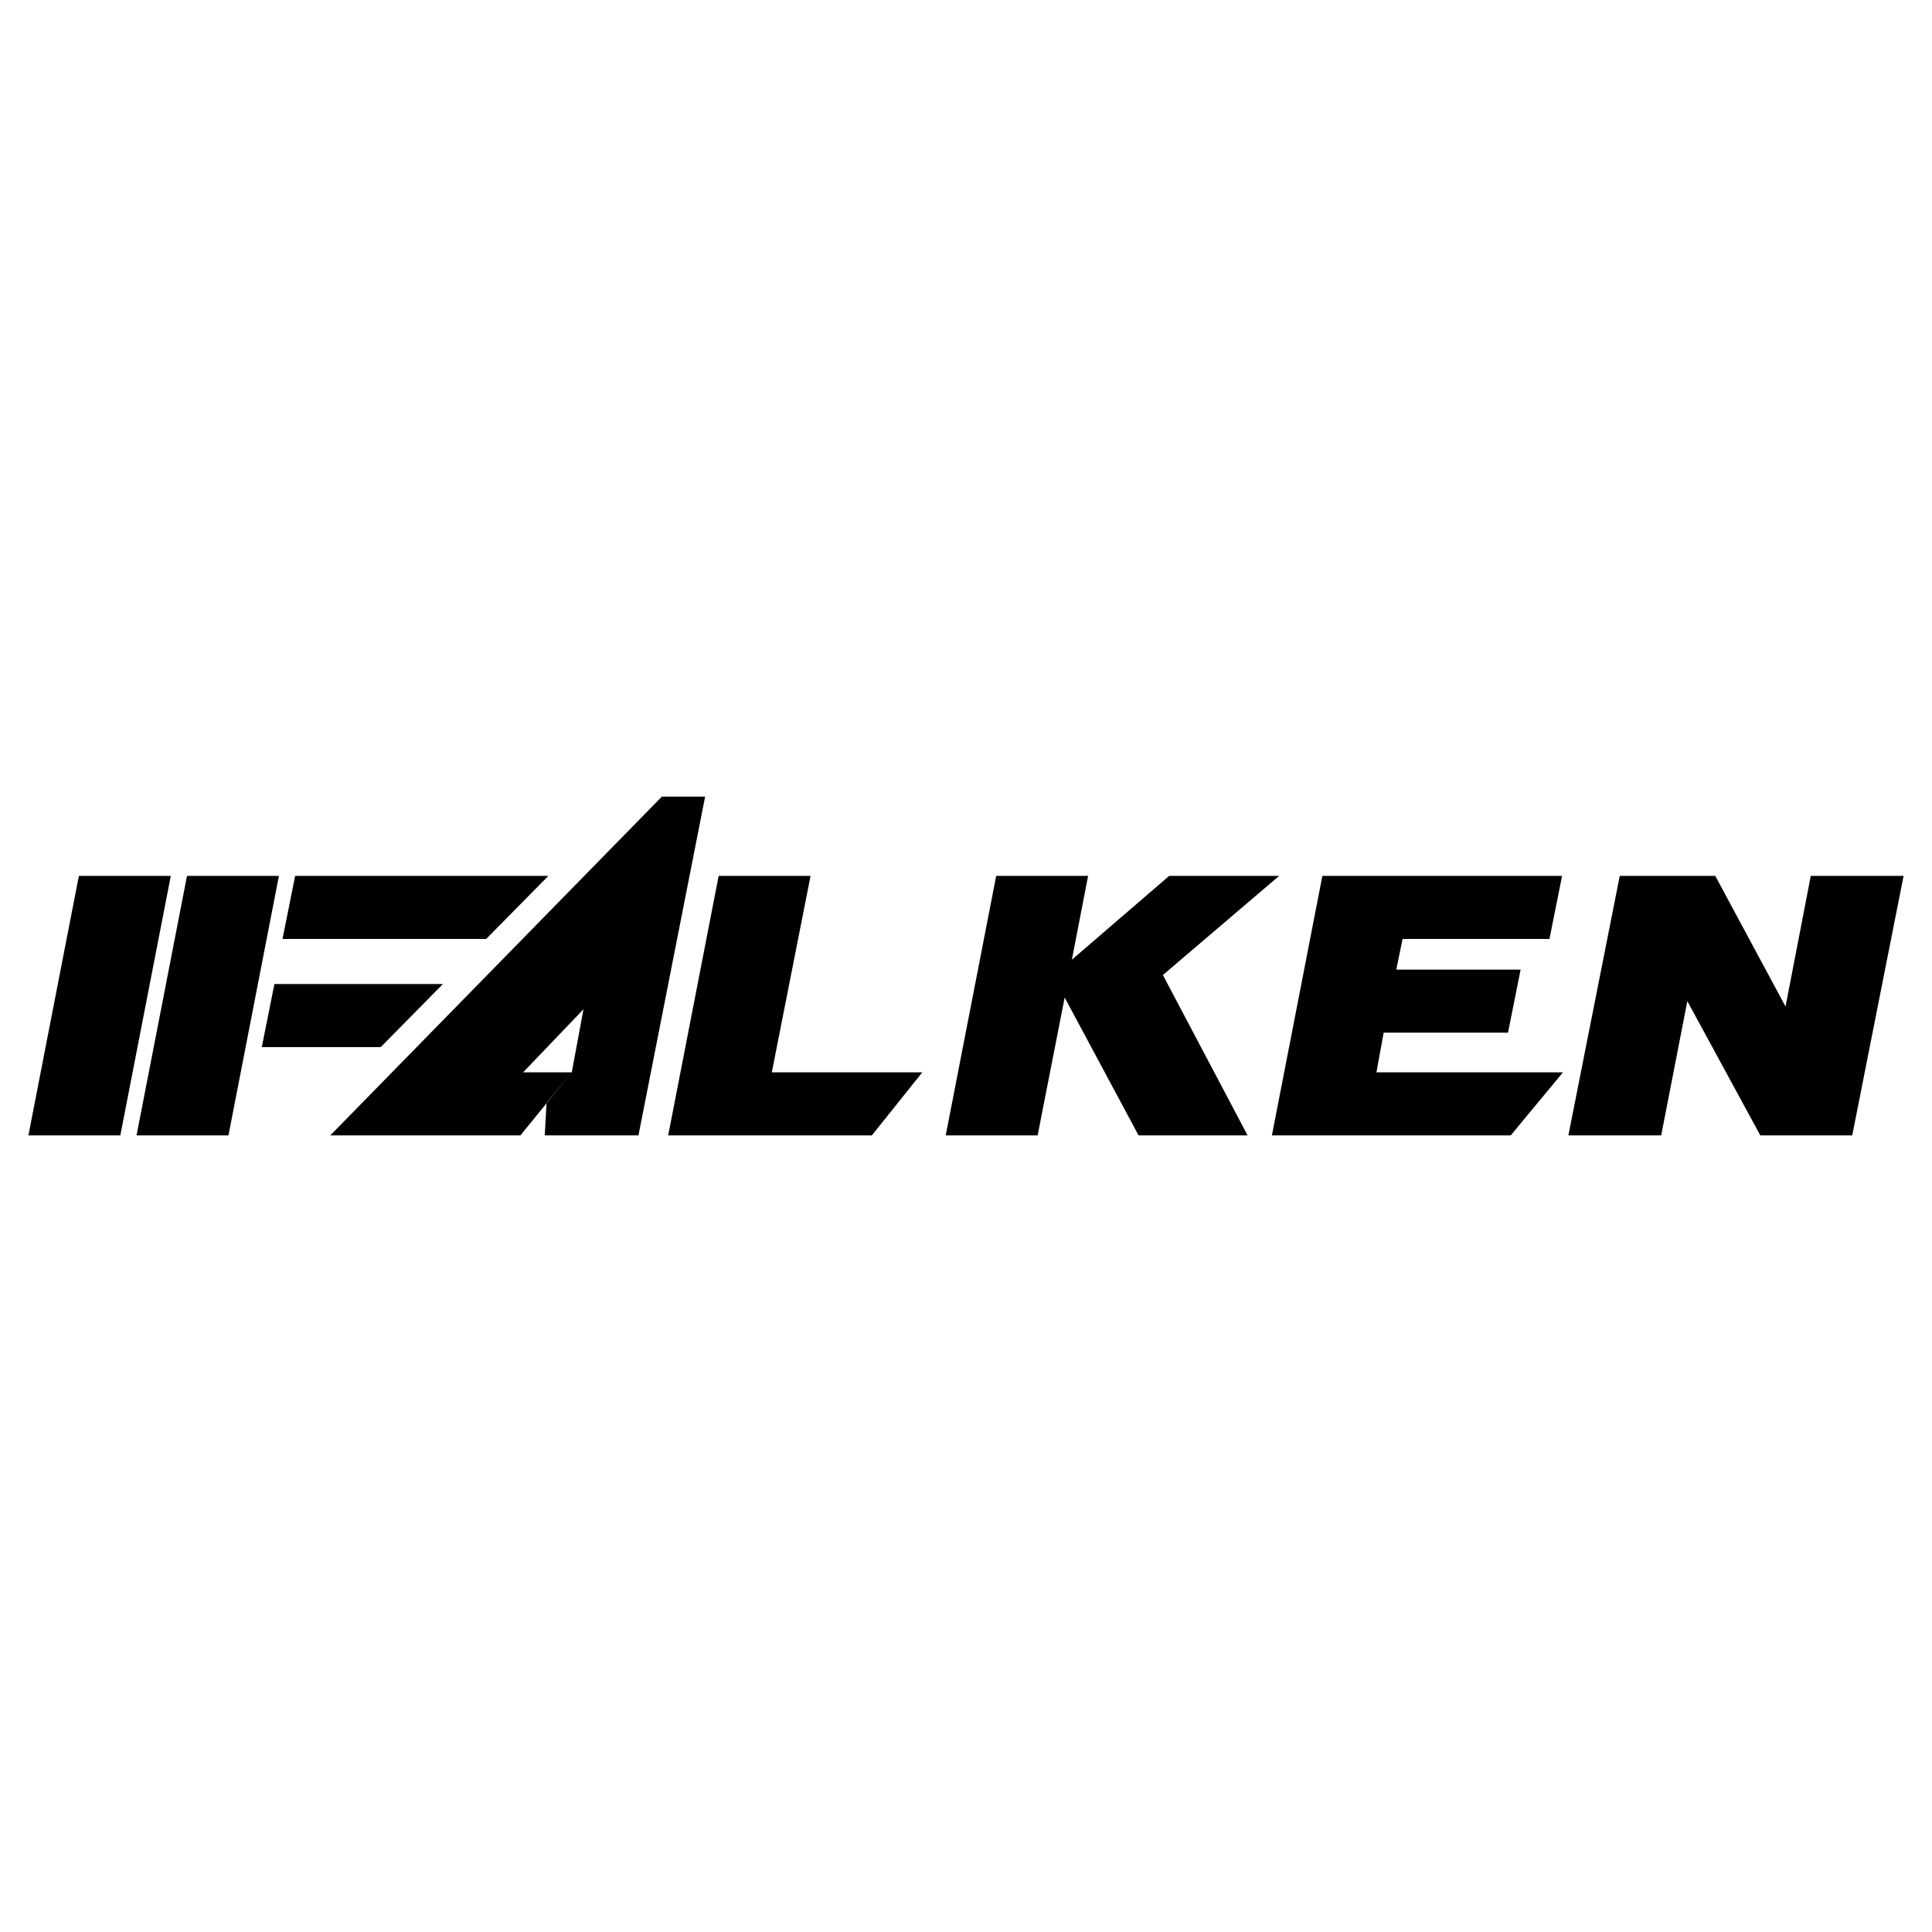
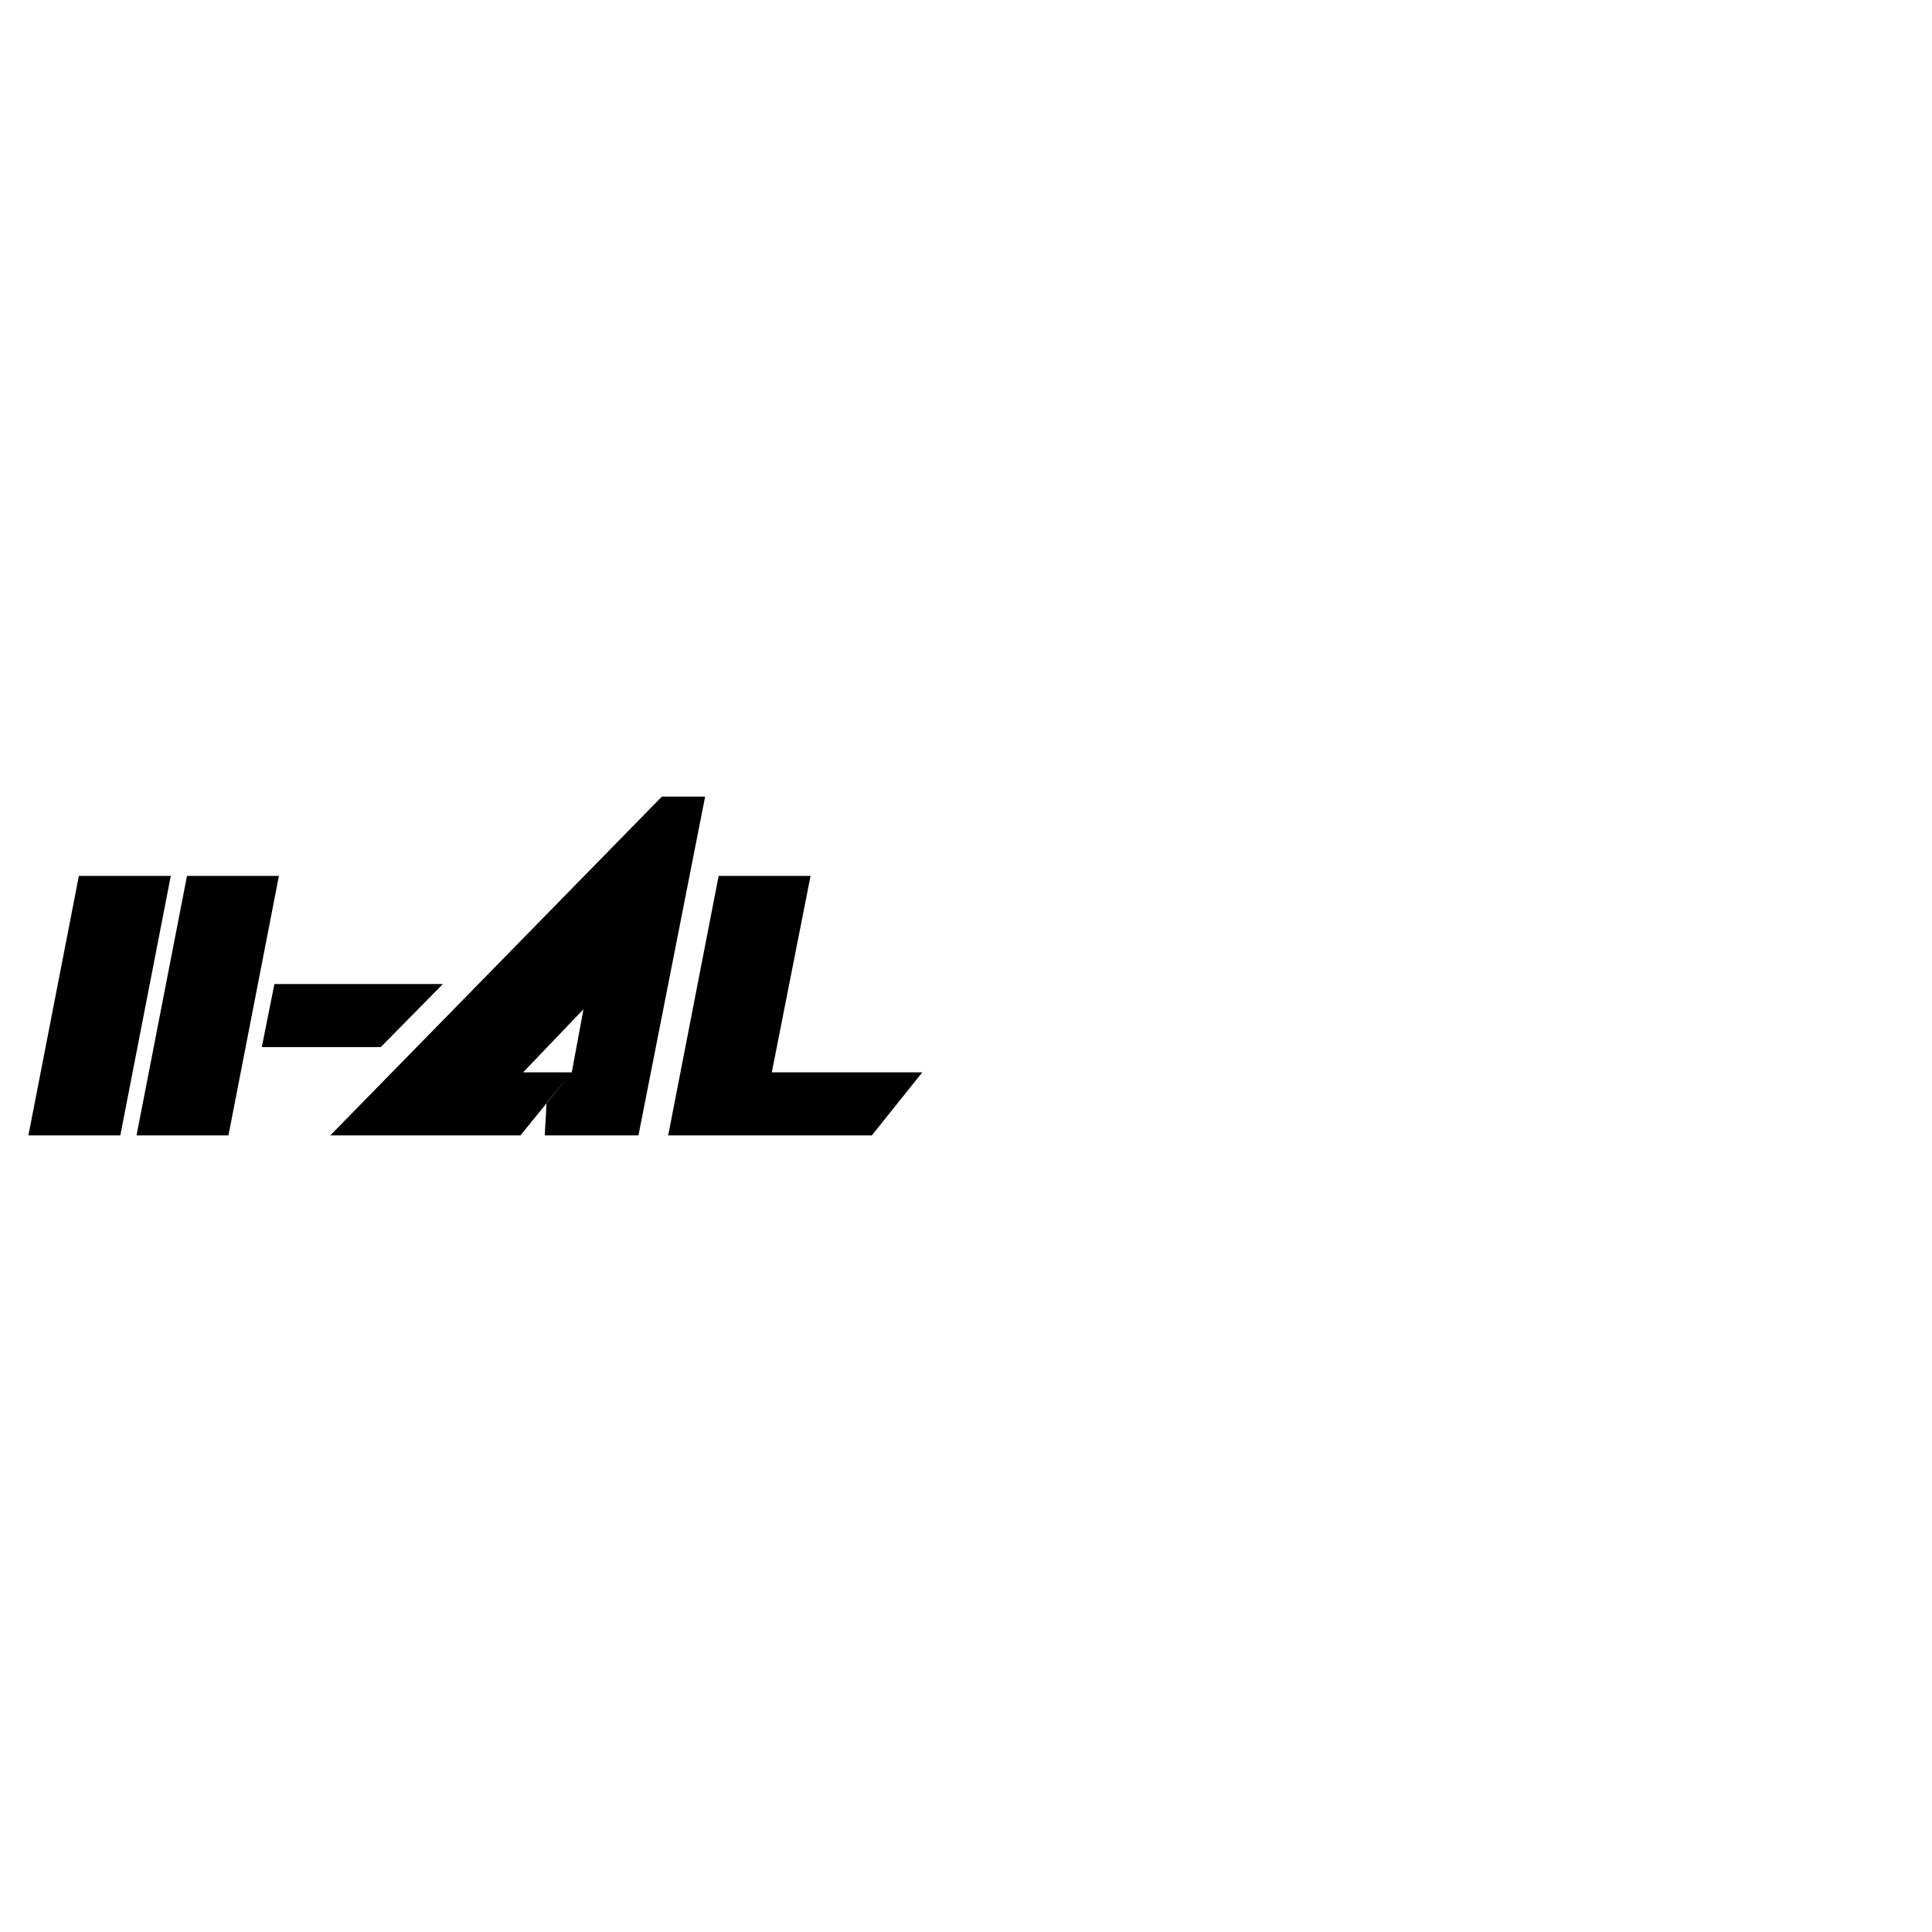
<svg xmlns="http://www.w3.org/2000/svg" version="1.0" id="Layer_1" x="0px" y="0px" width="192.756px" height="192.756px" viewBox="0 0 192.756 192.756" enable-background="new 0 0 192.756 192.756" xml:space="preserve">
  <g>
    <polygon fill-rule="evenodd" clip-rule="evenodd" fill="#FFFFFF" points="0,0 192.756,0 192.756,192.756 0,192.756 0,0  " />
    <polygon fill-rule="evenodd" clip-rule="evenodd" points="7.869,87.388 17.04,87.388 12.004,113.279 2.834,113.279 7.869,87.388     " />
    <polygon fill-rule="evenodd" clip-rule="evenodd" points="18.657,87.388 27.828,87.388 22.793,113.279 13.623,113.279    18.657,87.388  " />
-     <polygon fill-rule="evenodd" clip-rule="evenodd" points="29.446,87.388 28.187,93.681 48.505,93.681 54.708,87.388 29.446,87.388     " />
    <polygon fill-rule="evenodd" clip-rule="evenodd" points="27.378,98.176 26.12,104.469 37.986,104.469 44.189,98.176    27.378,98.176  " />
    <polygon fill-rule="evenodd" clip-rule="evenodd" points="51.921,113.279 32.952,113.279 66.036,79.476 70.351,79.476    63.699,113.279 54.349,113.279 54.528,110.043 57.046,106.986 58.214,100.693 52.191,106.986 57.046,106.986 51.921,113.279  " />
    <polygon fill-rule="evenodd" clip-rule="evenodd" points="71.7,87.388 80.87,87.388 77.004,106.986 92.018,106.986 86.983,113.279    66.665,113.279 71.7,87.388  " />
-     <polygon fill-rule="evenodd" clip-rule="evenodd" points="131.934,87.388 155.849,87.388 154.59,93.681 139.936,93.681    139.307,96.737 151.713,96.737 150.454,103.031 138.048,103.031 137.328,106.986 155.938,106.986 150.724,113.279 126.899,113.279    131.934,87.388  " />
-     <polygon fill-rule="evenodd" clip-rule="evenodd" points="156.478,113.279 165.737,113.279 168.345,99.883 175.627,113.279    184.797,113.279 189.921,87.388 180.661,87.388 178.144,100.424 171.132,87.388 161.603,87.388 156.478,113.279  " />
-     <polygon fill-rule="evenodd" clip-rule="evenodd" points="99.39,87.388 108.56,87.388 106.941,95.749 116.65,87.388    127.619,87.388 116.021,97.277 124.473,113.279 113.594,113.279 106.223,99.523 103.525,113.279 94.355,113.279 99.39,87.388  " />
  </g>
</svg>